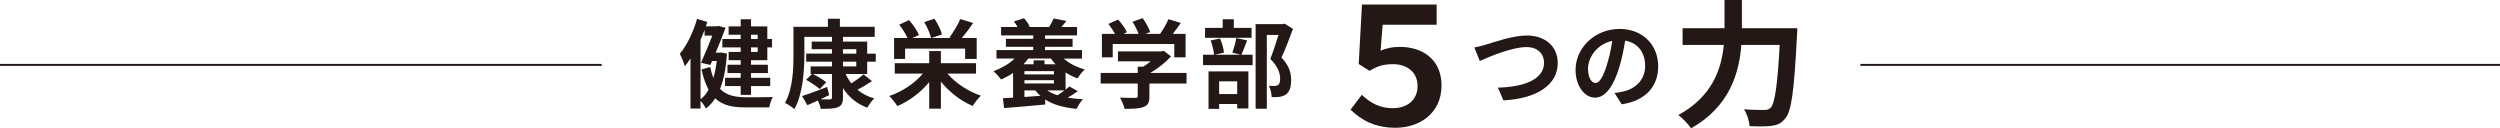
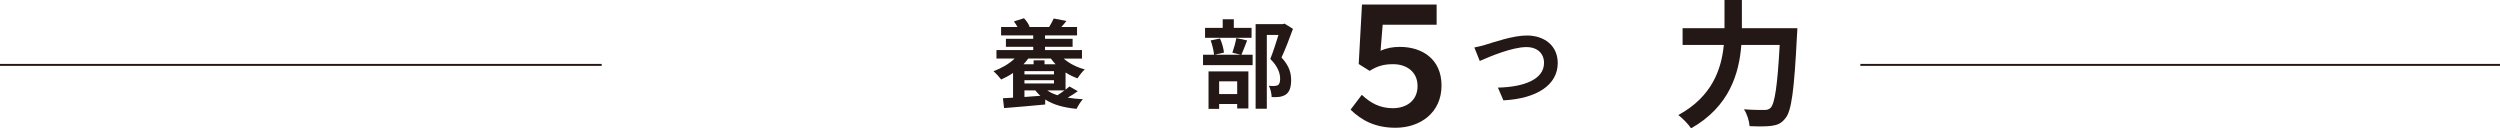
<svg xmlns="http://www.w3.org/2000/svg" viewBox="0 0 766.84 39.361">
  <g id="a" />
  <g id="b">
    <g id="c">
      <g>
        <g>
-           <path d="M222.994,16.425c-.296,4.381-.977,7.963-2.131,10.834,1.954,2.013,4.618,2.545,7.875,2.575,1.361,0,6.66,0,8.318-.059-.474,.77-.947,2.25-1.095,3.167h-7.4c-3.878,0-6.897-.622-9.177-2.783-.799,1.243-1.747,2.279-2.842,3.138-.326-.681-1.036-1.717-1.658-2.368v2.368h-3.079v-15.363c-.562,.858-1.154,1.687-1.747,2.397-.237-.858-1.006-2.901-1.539-3.818,2.19-2.635,4.144-6.661,5.299-10.716l3.138,.947c-.148,.444-.296,.888-.444,1.332h3.345l.503-.119,2.19,.562c-.799,2.22-1.895,4.973-3.02,7.637h1.095l.533-.059,1.835,.326Zm-8.111,14.031c.947-.71,1.776-1.717,2.457-2.96-.858-1.599-1.599-3.612-2.161-6.187l2.665-.77c.266,1.302,.592,2.427,.977,3.404,.474-1.599,.799-3.345,1.036-5.24h-1.421l-.533,1.214-2.872-.651c1.155-2.575,2.487-5.832,3.463-8.348h-2.368v-1.776c-.385,1.036-.799,2.042-1.243,3.049V30.457Zm12.314-19.804h-3.7v-2.546h3.7v-2.19h3.167v2.19h5.003v3.849h1.45v2.575h-1.45v3.937h-5.003v1.391h5.18v2.546h-5.18v1.451h5.891v2.545h-5.891v2.694h-3.167v-2.694h-4.795v-2.545h4.795v-1.451h-4.056v-2.546h4.056v-1.391h-3.7v-2.546h3.7v-1.391h-5.625v-2.575h5.625v-1.303Zm3.167,0v1.303h2.042v-1.303h-2.042Zm2.042,3.878h-2.042v1.391h2.042v-1.391Z" style="fill:#231815;" />
-           <path d="M259.427,22.701c.444,1.036,1.006,1.983,1.687,2.872,1.362-.829,2.812-1.924,3.789-2.753l2.576,2.072c-1.451,.947-3.049,1.895-4.47,2.634,1.421,1.184,3.138,2.102,5.151,2.664-.71,.681-1.658,1.954-2.131,2.842-3.227-1.184-5.684-3.256-7.459-6.009v2.871c0,1.747-.415,2.516-1.569,2.99-1.125,.474-2.812,.503-5.24,.503-.119-.74-.503-1.747-.888-2.575-1.125,.533-2.22,1.036-3.227,1.45l-1.628-2.812c1.954-.592,4.854-1.688,7.696-2.783l.622,2.516c-.888,.444-1.806,.858-2.694,1.273,1.244,.059,2.457,.059,2.842,.03,.533,0,.71-.148,.71-.622v-7.164h-5.861c1.421,.71,3.197,1.747,4.114,2.546l-2.013,2.072c-.917-.829-2.724-2.042-4.174-2.842l1.806-1.776h-.415v-2.338h6.542v-1.451h-7.904v-2.457h7.904v-1.361h-6.216v-2.339h6.216v-1.45h-8.466v5.506c0,4.795-.444,12.078-3.079,16.666-.622-.592-2.102-1.569-2.872-1.924,2.427-4.233,2.605-10.39,2.605-14.742V8.226h10.568v-2.487h3.671v2.487h10.686v3.079h-9.739v1.45h7.43v3.7h2.634v2.457h-2.634v3.789h-6.572Zm-.858-6.246h4.085v-1.361h-4.085v1.361Zm0,3.908h4.085v-1.451h-4.085v1.451Z" style="fill:#231815;" />
-           <path d="M290.619,22.583c2.486,2.901,6.334,5.447,10.271,6.779-.858,.74-1.954,2.19-2.545,3.138-3.641-1.539-7.134-4.263-9.739-7.459v8.289h-3.582v-8.141c-2.634,3.167-6.098,5.802-9.769,7.341-.562-.888-1.687-2.309-2.486-3.079,3.966-1.332,7.844-3.937,10.301-6.868h-8.614v-3.197h10.568v-3.729h3.582v3.729h10.775v3.197h-8.762Zm-12.996-4.5h-3.375v-6.424h4.115c-.562-1.243-1.569-2.871-2.546-4.085l3.02-1.421c1.184,1.362,2.516,3.227,3.019,4.588l-1.983,.917h5.713c-.266-1.302-1.154-3.315-2.102-4.884l3.138-1.036c1.006,1.48,1.983,3.434,2.309,4.825l-3.256,1.095h6.039l-.474-.177c1.154-1.54,2.545-3.849,3.315-5.625l3.937,1.184c-1.095,1.658-2.368,3.315-3.463,4.618h4.559v6.424h-3.552v-3.167h-18.413v3.167Z" style="fill:#231815;" />
          <path d="M326.252,17.964c1.717,1.48,4.026,2.694,6.483,3.315-.74,.681-1.717,1.924-2.22,2.753-1.273-.444-2.516-1.065-3.67-1.806v5.27c.444-.355,.858-.681,1.184-.977l2.576,1.451c-.977,.71-2.072,1.391-3.108,1.983,1.421,.236,2.96,.385,4.647,.474-.651,.71-1.48,2.042-1.924,2.96-3.967-.385-7.164-1.273-9.621-2.872v1.54c-4.47,.415-9.147,.829-12.611,1.095l-.355-3.02c.917-.029,1.954-.089,3.108-.177v-7.578c-1.155,.799-2.398,1.45-3.641,2.013-.503-.681-1.658-1.954-2.368-2.546,2.457-.917,4.825-2.25,6.483-3.878h-5.565v-2.605h11.278v-1.006h-8.377v-2.457h8.377v-1.036h-9.857v-2.575h5.032c-.326-.592-.71-1.214-1.095-1.717l3.079-.977c.71,.71,1.421,1.806,1.747,2.576l-.326,.118h6.424l-.119-.03c.503-.77,1.095-1.865,1.392-2.575l3.907,.74c-.533,.71-1.065,1.332-1.569,1.865h4.825v2.575h-9.828v1.036h8.466v2.457h-8.466v1.006h11.338v2.605h-5.625Zm-10.864,0c-.415,.622-.918,1.184-1.451,1.747h3.108v-1.213h3.345v1.213h3.404c-.533-.562-1.006-1.125-1.451-1.747h-6.956Zm7.903,3.849h-9.058v1.006h9.058v-1.006Zm0,3.789v-1.007h-9.058v1.007h9.058Zm-4.174,3.789c-.562-.503-1.065-1.036-1.539-1.658h-3.345v2.013l4.884-.355Zm2.131-1.658c.859,.622,1.924,1.095,3.108,1.48,.74-.444,1.48-.977,2.161-1.48h-5.27Z" style="fill:#231815;" />
-           <path d="M363.957,25.631h-11.396v3.937c0,1.835-.385,2.753-1.835,3.256-1.392,.503-3.227,.562-5.743,.562-.237-1.006-.918-2.486-1.451-3.434,1.895,.088,4.085,.088,4.677,.059,.622,0,.77-.119,.77-.533v-3.849h-11.367v-3.256h11.367v-1.924h1.688c.77-.474,1.569-1.036,2.279-1.628h-10.035v-3.049h13.291l.77-.178,2.22,1.717c-1.658,1.806-3.967,3.67-6.365,5.062h11.13v3.256Zm-22.646-8.052h-3.315v-7.193h4.026c-.533-.977-1.332-2.131-2.042-3.049l2.99-1.332c1.036,1.154,2.22,2.723,2.694,3.878l-1.066,.503h4.648c-.415-1.154-1.155-2.575-1.865-3.7l3.108-1.125c.947,1.273,1.924,3.079,2.309,4.263l-1.421,.562h4.47c.977-1.391,1.983-3.108,2.546-4.5l3.818,1.155c-.799,1.154-1.658,2.309-2.486,3.345h3.937v7.193h-3.463v-4.085h-18.886v4.085Z" style="fill:#231815;" />
          <path d="M382.539,12.399c-.651,1.628-1.243,3.256-1.747,4.381h3.434v3.197h-15.215v-3.197h3.375c-.088-1.184-.533-3.019-1.036-4.381l2.871-.592c.622,1.332,1.095,3.108,1.214,4.322l-2.783,.651h7.874l-2.516-.622c.444-1.243,.977-3.108,1.214-4.47l3.315,.71Zm1.361-.799h-14.268v-3.049h5.417v-2.635h3.404v2.635h5.446v3.049Zm-13.202,10.302h12.226v11.367h-3.434v-1.362h-5.536v1.48h-3.256v-11.485Zm3.256,3.049v3.907h5.536v-3.907h-5.536Zm22.646-16.104c-1.036,2.871-2.339,6.275-3.523,8.792,2.516,2.664,2.96,4.973,2.96,6.927,0,2.161-.474,3.611-1.599,4.411-.562,.385-1.273,.622-2.013,.74-.681,.089-1.539,.089-2.368,.06,0-.947-.296-2.457-.858-3.463,.651,.059,1.214,.088,1.658,.059,.415-.03,.799-.089,1.095-.237,.533-.326,.711-1.006,.711-2.013,0-1.598-.651-3.729-3.02-6.039,.858-2.102,1.806-5.121,2.516-7.371h-3.582v22.646h-3.434V7.396h8.348l.533-.148,2.576,1.599Z" style="fill:#231815;" />
          <path d="M414.265,33.636l3.45-4.55c2.6,2.45,5.5,4.101,9.501,4.101,4.25,0,7.6-2.351,7.6-6.801,0-4.35-3.35-6.7-7.5-6.7-2.7,0-4.75,.5-7.2,2.05l-3.35-2.1,1-18.251h22.901V7.584h-16.551l-.65,8c1.8-.85,3.7-1.2,5.95-1.2,6.75,0,12.751,3.7,12.751,11.851,0,8.4-6.601,12.951-14.101,12.951-6.3,0-10.45-2.3-13.801-5.55Z" style="fill:#231815;" />
          <path d="M455.82,13.672c2.279-.681,8.229-2.783,12.521-2.783,5.299,0,9.473,3.049,9.473,8.466,0,6.631-6.335,10.894-16.666,11.426l-1.688-3.908c7.934-.177,14.15-2.486,14.15-7.578,0-2.753-1.895-4.854-5.417-4.854-4.322,0-11.249,2.901-14.298,4.263l-1.658-4.145c1.065-.177,2.516-.562,3.582-.888Z" style="fill:#231815;" />
-           <path d="M495.242,28.533c1.125-.148,1.954-.296,2.724-.474,3.759-.888,6.661-3.582,6.661-7.845,0-4.056-2.191-7.075-6.128-7.756-.415,2.487-.917,5.21-1.747,7.963-1.747,5.92-4.292,9.532-7.489,9.532-3.227,0-5.979-3.582-5.979-8.525,0-6.75,5.891-12.552,13.499-12.552,7.252,0,11.841,5.062,11.841,11.456,0,6.157-3.789,10.539-11.189,11.664l-2.191-3.463Zm-2.279-8.881c.681-2.161,1.214-4.677,1.569-7.104-4.854,1.006-7.43,5.269-7.43,8.496,0,2.96,1.184,4.411,2.279,4.411,1.213,0,2.397-1.835,3.582-5.802Z" style="fill:#231815;" />
          <path d="M551.314,8.653s-.042,1.722-.126,2.395c-.84,16.719-1.681,23.02-3.529,25.205-1.26,1.638-2.479,2.1-4.285,2.352-1.554,.21-4.159,.21-6.721,.084-.084-1.512-.756-3.738-1.723-5.167,2.646,.21,5.125,.21,6.217,.21,.882,0,1.386-.126,1.975-.672,1.26-1.302,2.1-6.805,2.772-19.281h-11.762c-.672,8.695-3.613,18.903-15.417,25.583-.798-1.26-2.688-3.15-3.907-4.075,10.418-5.671,13.232-14.157,13.947-21.508h-12.645v-5.125h12.854V0h5.335V8.653h17.013Z" style="fill:#231815;" />
        </g>
        <line x1="570.64" y1="19.905" x2="766.84" y2="19.905" style="fill:none; stroke:#231815; stroke-miterlimit:10; stroke-width:.6px;" />
        <line y1="19.905" x2="184.56" y2="19.905" style="fill:none; stroke:#231815; stroke-miterlimit:10; stroke-width:.6px;" />
      </g>
    </g>
  </g>
</svg>